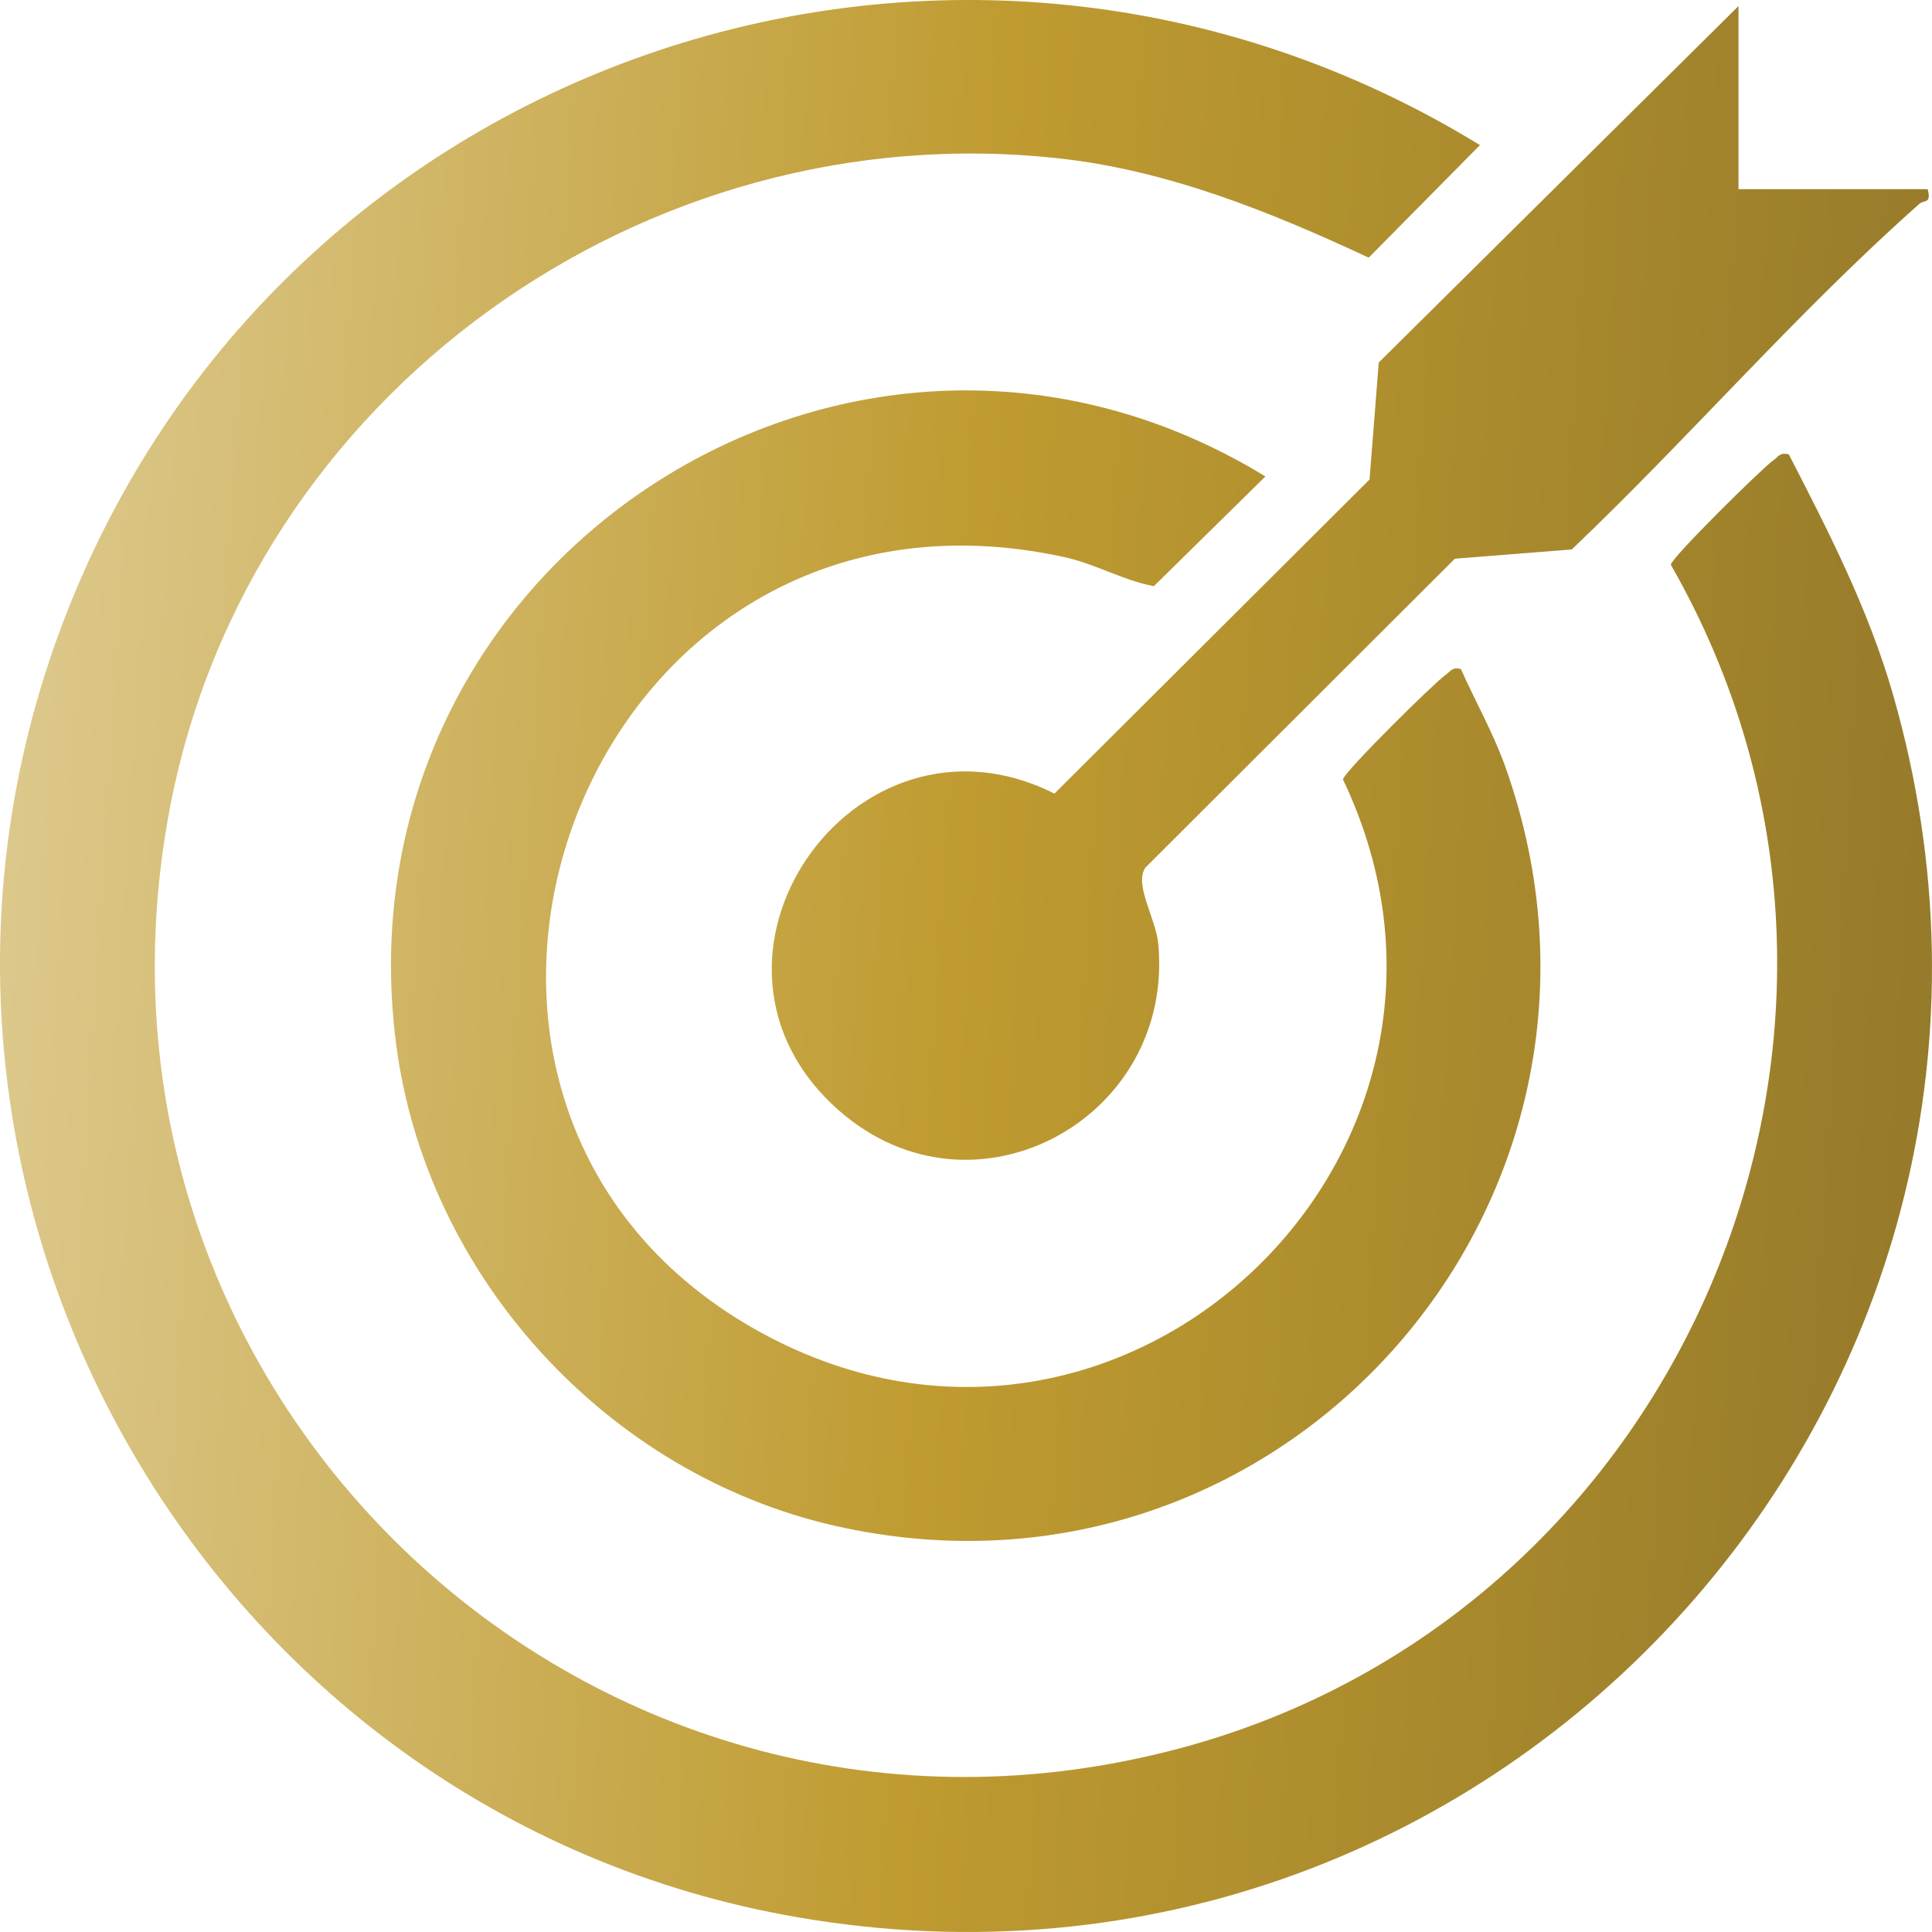
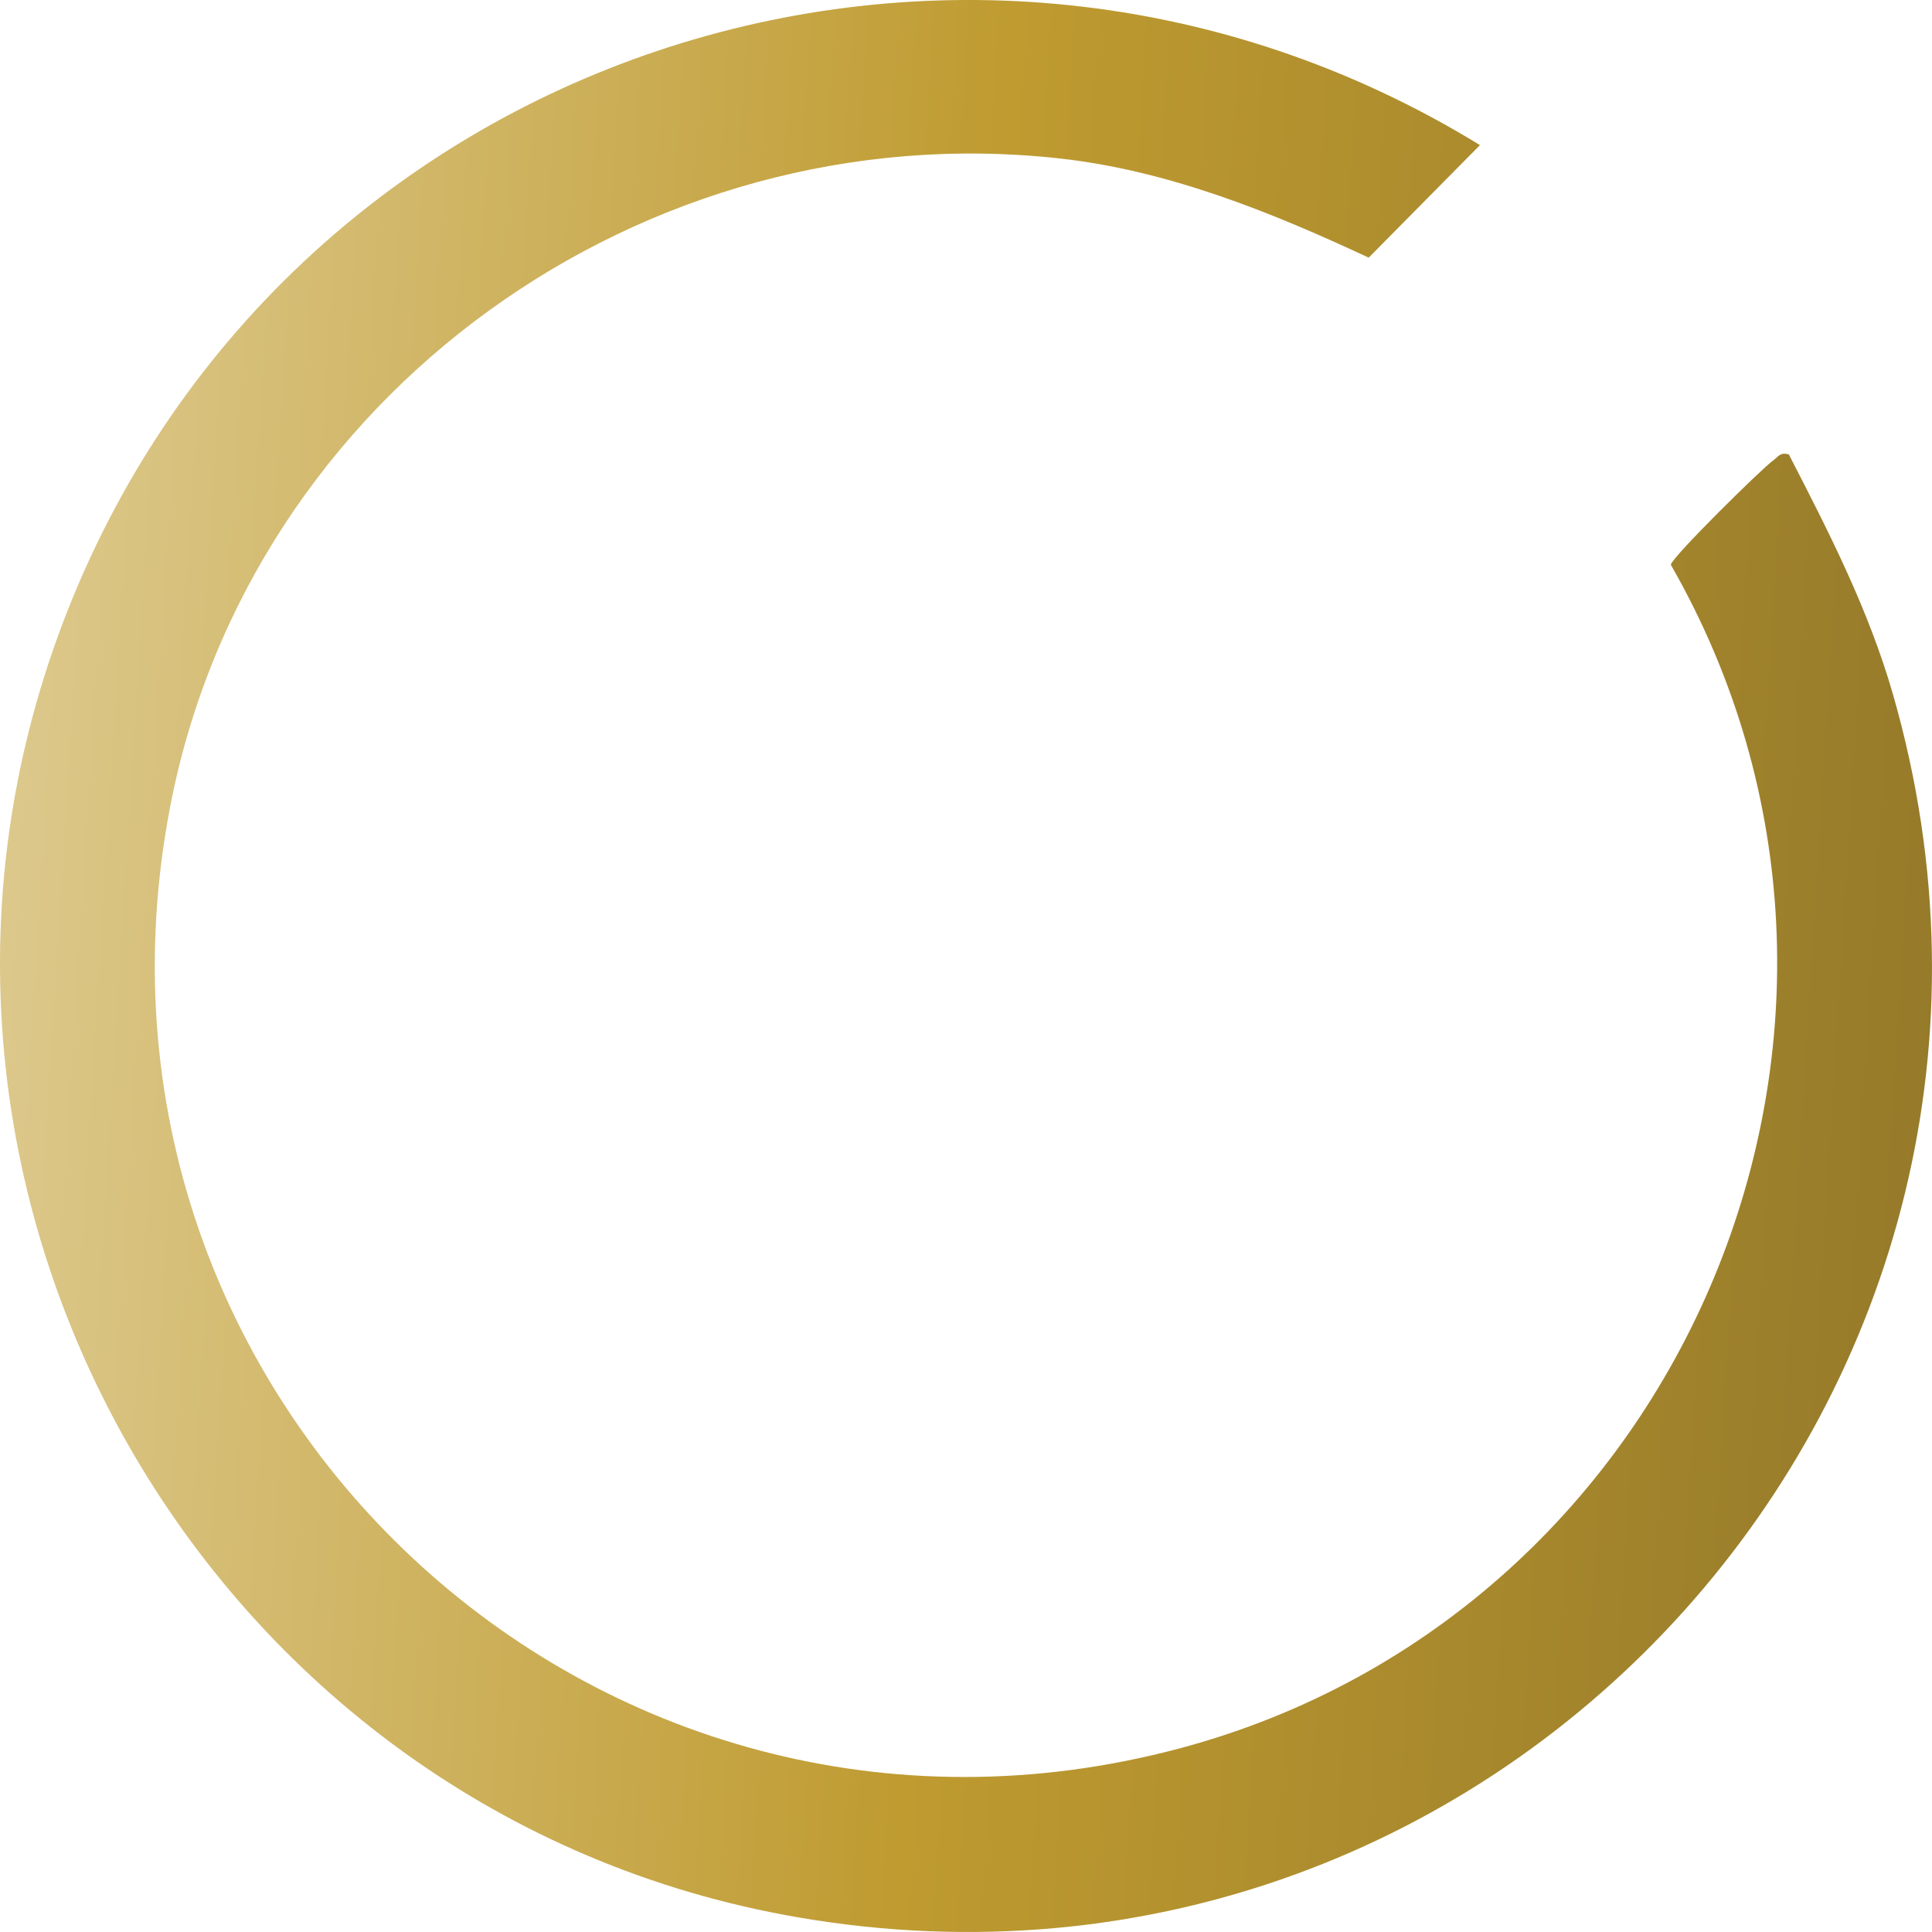
<svg xmlns="http://www.w3.org/2000/svg" width="39" height="39" viewBox="0 0 39 39" fill="none">
  <path d="M29.875 2.929L27.629 5.201C25.657 4.28 23.584 3.442 21.394 3.199C13.003 2.266 5.035 7.964 3.435 16.284C1.132 28.261 12.022 38.442 23.818 35.292C34.066 32.554 39.025 20.641 33.728 11.401C33.74 11.254 35.587 9.437 35.791 9.297C35.898 9.224 35.925 9.123 36.11 9.173C36.92 10.744 37.72 12.306 38.212 14.016C42.217 27.948 30.355 41.162 16.103 38.703C4.146 36.641 -3.059 23.998 1.265 12.582C5.628 1.064 19.388 -3.498 29.875 2.929Z" fill="url(#paint0_linear_708_188)" />
-   <path d="M29.491 13.507C29.782 14.16 30.146 14.801 30.387 15.478C33.495 24.209 25.906 32.846 16.865 30.803C12.262 29.762 8.603 25.773 7.996 21.074C6.739 11.35 17.198 4.515 25.544 9.618L23.292 11.833C22.675 11.716 22.113 11.385 21.499 11.249C11.756 9.104 7.011 22.166 15.233 26.828C22.575 30.991 30.709 23.284 27.11 15.735C27.122 15.588 28.968 13.77 29.172 13.631C29.279 13.557 29.306 13.457 29.491 13.507Z" fill="url(#paint1_linear_708_188)" />
-   <path d="M35.094 3.819H38.913C38.993 4.12 38.837 4.034 38.751 4.11C36.285 6.293 34.113 8.821 31.728 11.091L29.368 11.278L23.119 17.516C22.89 17.86 23.333 18.54 23.381 19.052C23.712 22.585 19.663 24.793 16.952 22.431C13.472 19.401 17.23 13.978 21.285 16.02L27.646 9.68L27.832 7.318L35.094 0.122V3.819Z" fill="url(#paint2_linear_708_188)" />
  <defs>
    <linearGradient id="paint0_linear_708_188" x1="0" y1="0" x2="43.946" y2="2.719" gradientUnits="userSpaceOnUse">
      <stop stop-color="#DECB91" />
      <stop offset="0.465" stop-color="#BF9B30" />
      <stop offset="1" stop-color="#8E7429" />
    </linearGradient>
    <linearGradient id="paint1_linear_708_188" x1="0" y1="0" x2="43.946" y2="2.719" gradientUnits="userSpaceOnUse">
      <stop stop-color="#DECB91" />
      <stop offset="0.465" stop-color="#BF9B30" />
      <stop offset="1" stop-color="#8E7429" />
    </linearGradient>
    <linearGradient id="paint2_linear_708_188" x1="0" y1="0" x2="43.946" y2="2.719" gradientUnits="userSpaceOnUse">
      <stop stop-color="#DECB91" />
      <stop offset="0.465" stop-color="#BF9B30" />
      <stop offset="1" stop-color="#8E7429" />
    </linearGradient>
  </defs>
</svg>